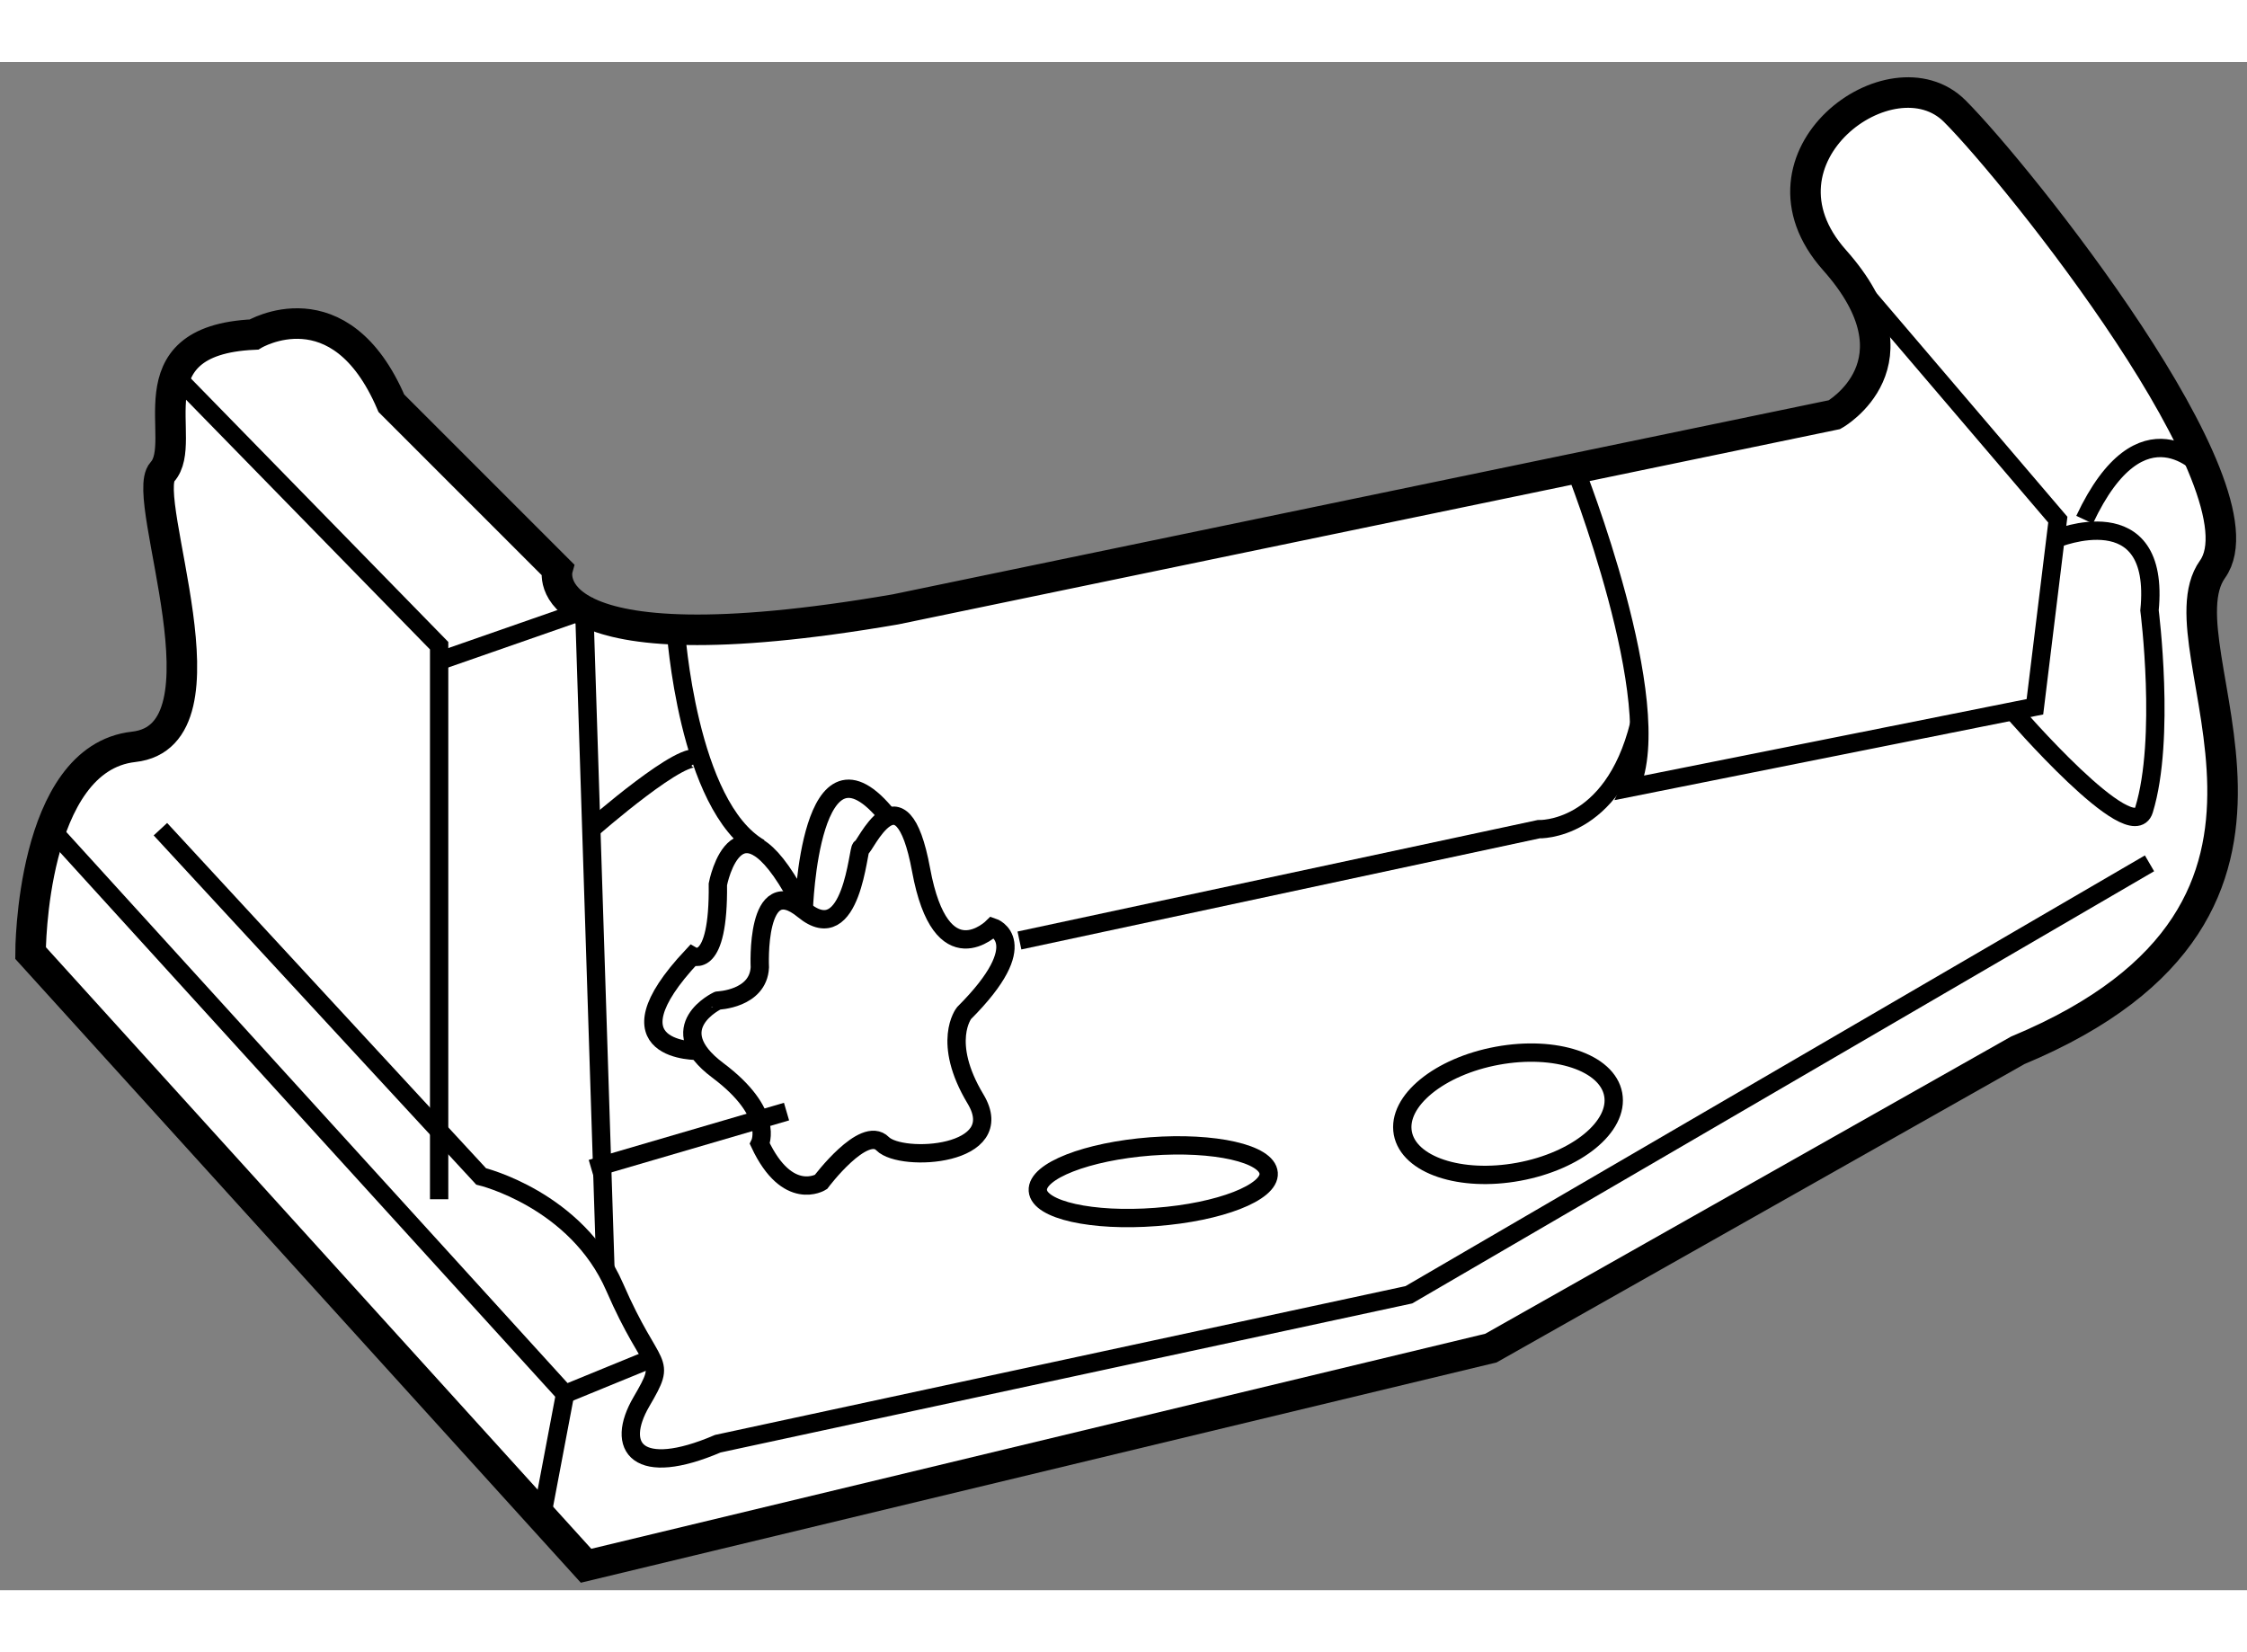
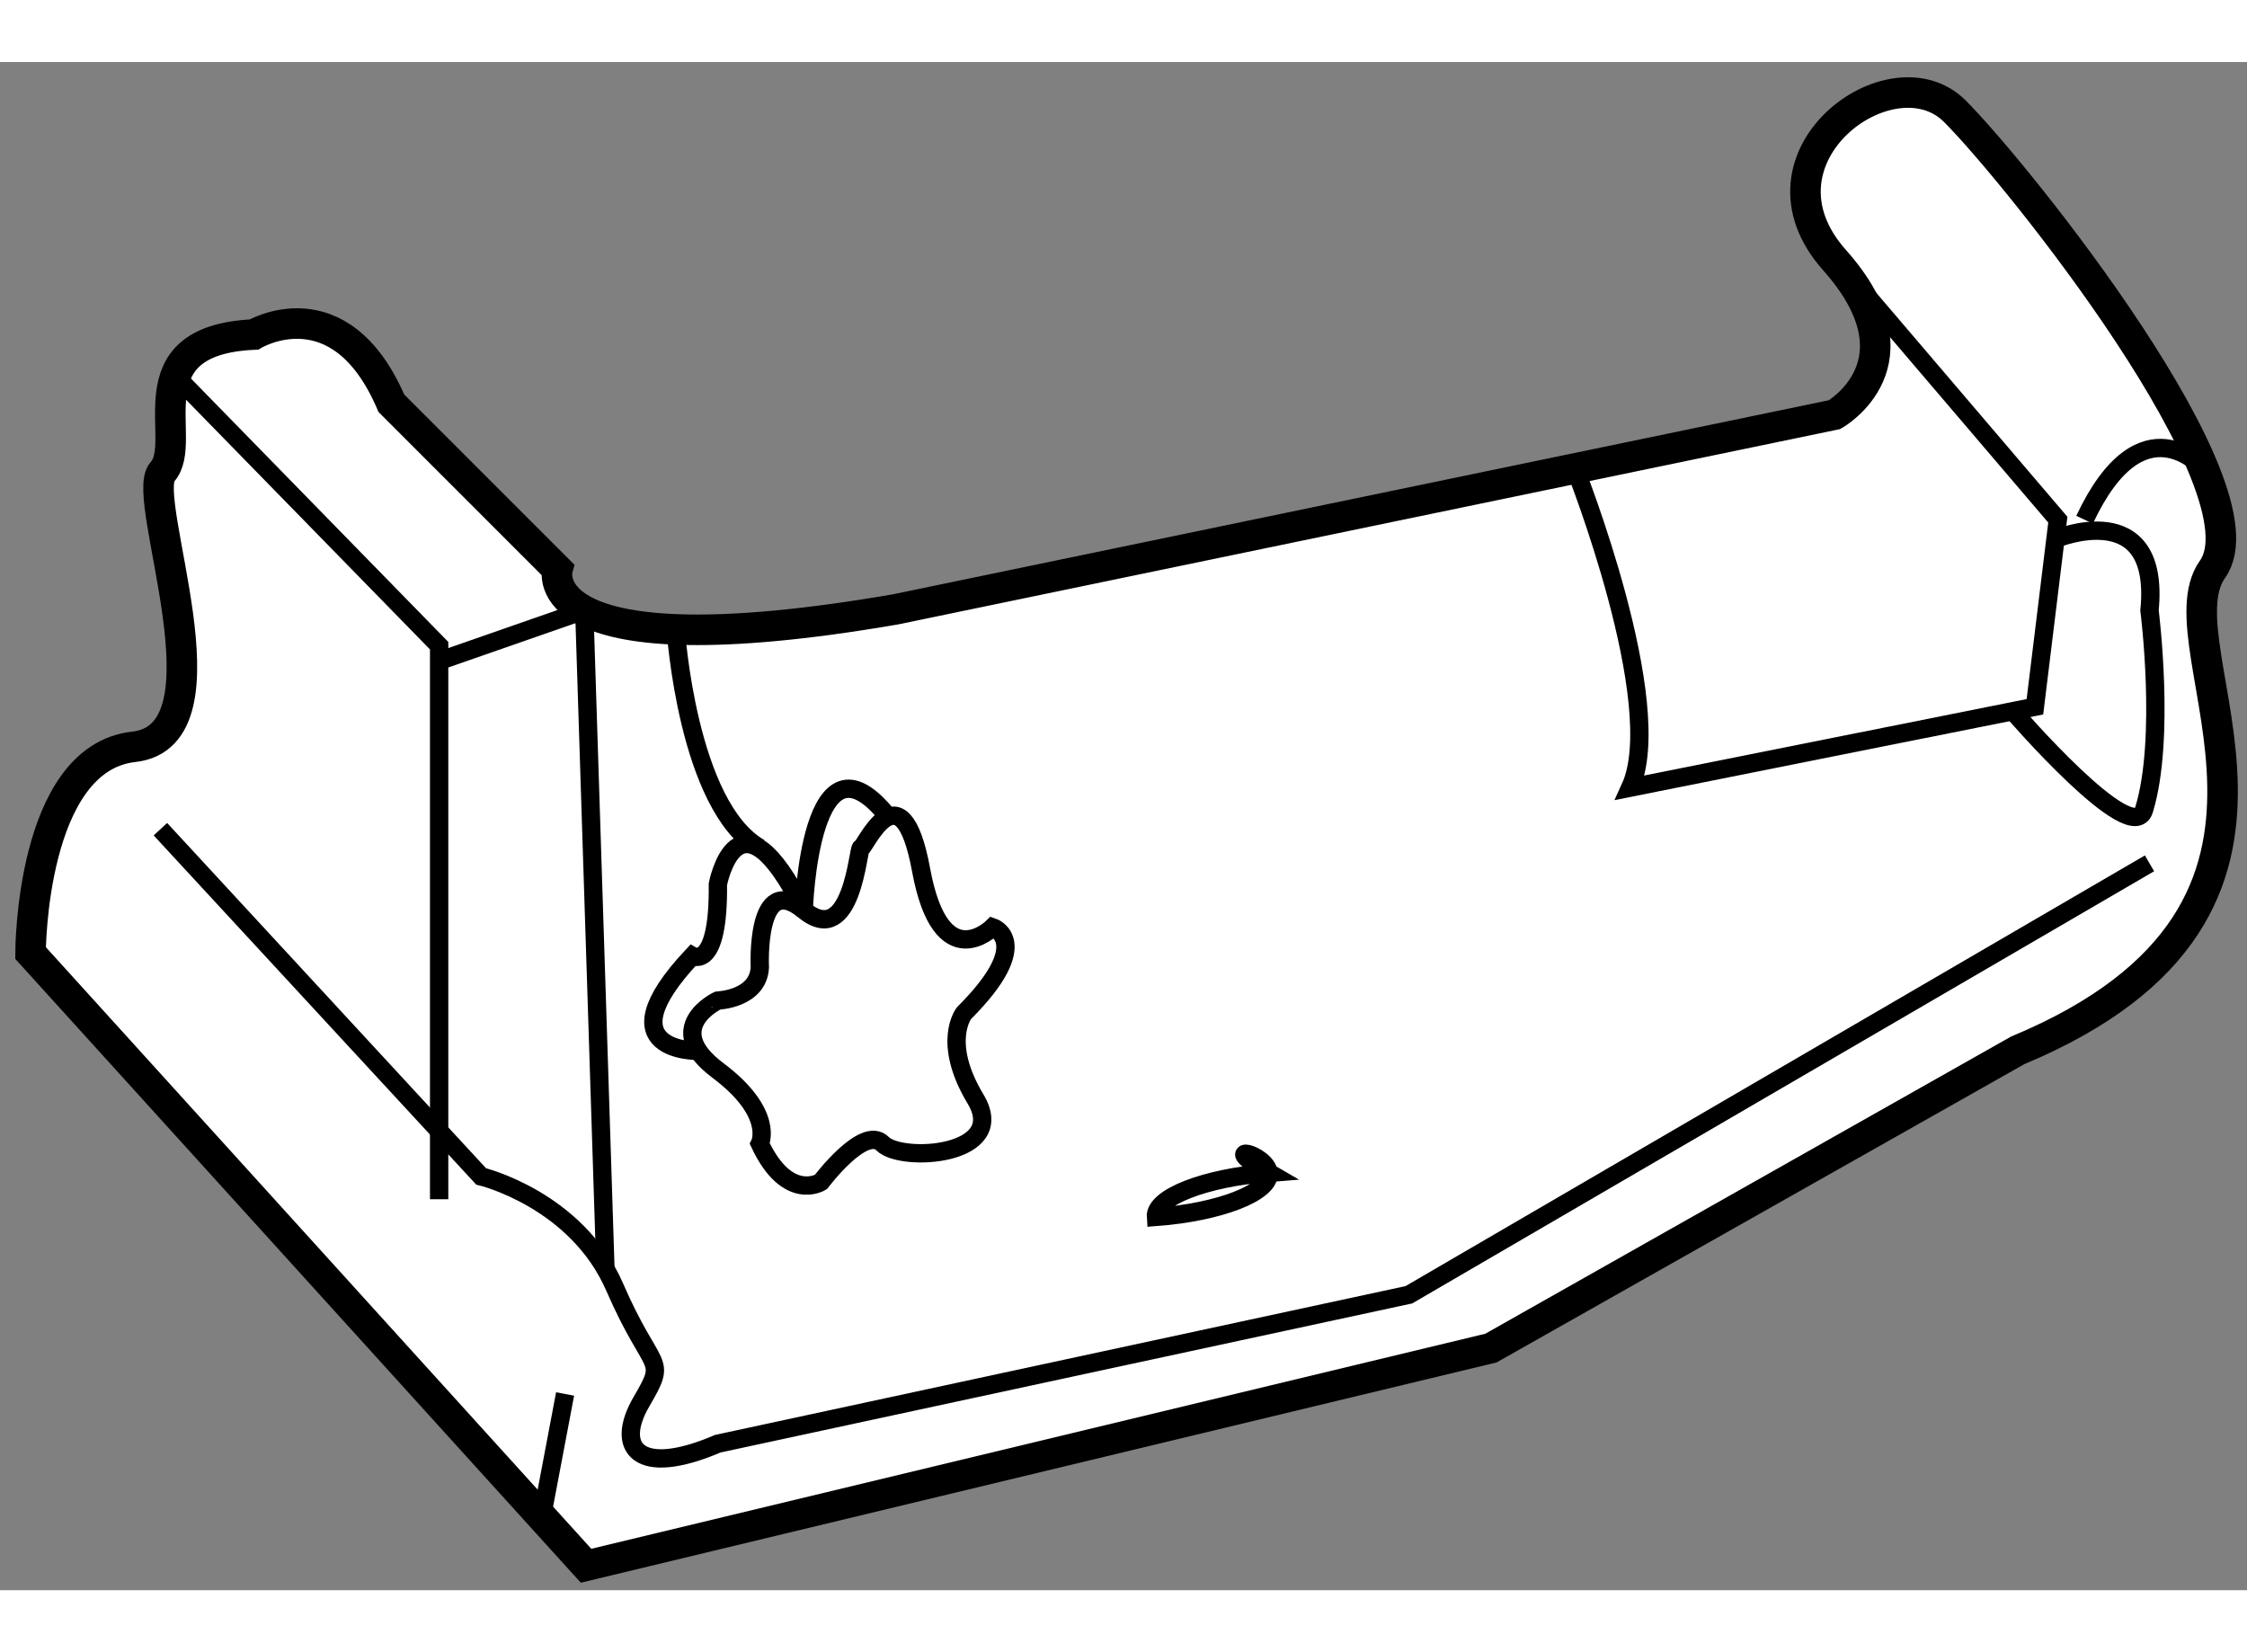
<svg xmlns="http://www.w3.org/2000/svg" version="1.1" x="0px" y="0px" width="244.8px" height="180px" viewBox="52.114 138.571 36.785 25.017" enable-background="new 0 0 244.8 180" xml:space="preserve">
  <rect x="52.114" y="138.571" width="36.785" height="25.017" fill="#808080" stroke="none" />
  <g>
    <path fill="#FFFFFF" stroke="#000000" stroke-width="0.5" d="M54.771,145.282c0.457-0.5-0.563-2.156,1.5-2.25     c0,0,1.406-0.844,2.25,1.125l2.719,2.719c0,0-0.469,1.688,5.531,0.656l15.375-3.188c0,0,1.5-0.844,0-2.531     s0.938-3.469,1.969-2.438s5.156,6.188,4.219,7.5s2.438,5.531-3.188,7.875l-8.625,4.875l-14.813,3.563l-9.094-10.031     c0,0,0-3.188,1.688-3.375S54.387,145.702,54.771,145.282z" />
    <polyline fill="none" stroke="#000000" stroke-width="0.3" points="54.991,143.712 59.303,148.126 59.303,157.188   " />
    <path fill="none" stroke="#000000" stroke-width="0.3" d="M54.74,151.13l5.25,5.684c0,0,1.562,0.375,2.187,1.813     s0.876,1.125,0.438,1.875s-0.063,1.25,1.25,0.688l11.313-2.438l12.125-7.063" />
-     <polyline fill="none" stroke="#000000" stroke-width="0.3" points="52.955,151.13 61.365,160.376 62.781,159.796   " />
    <line fill="none" stroke="#000000" stroke-width="0.3" x1="61.365" y1="160.376" x2="60.984" y2="162.388" />
    <polyline fill="none" stroke="#000000" stroke-width="0.3" points="59.303,148.376 61.679,147.548 62.026,158.354   " />
-     <path fill="none" stroke="#000000" stroke-width="0.3" d="M61.794,151.13c0,0,1.571-1.379,1.759-1.129" />
    <path fill="none" stroke="#000000" stroke-width="0.3" d="M63.176,147.854c0,0,0.189,2.895,1.376,3.584" />
-     <path fill="none" stroke="#000000" stroke-width="0.3" d="M68.803,152.952l8.5-1.822c0,0,1.208,0.053,1.646-1.717" />
    <path fill="none" stroke="#000000" stroke-width="0.3" d="M81.929,141.524l3.873,4.539l-0.375,3.063l-6.625,1.324     c0.625-1.365-0.904-5.227-0.904-5.227" />
    <path fill="none" stroke="#000000" stroke-width="0.3" d="M88.184,145.224c0,0-1.006-1.16-1.944,0.84" />
    <path fill="none" stroke="#000000" stroke-width="0.3" d="M85.764,146.378c0,0,1.726-0.721,1.539,1.17c0,0,0.268,2.1-0.09,3.266     c-0.197,0.645-2.145-1.615-2.145-1.615" />
-     <line fill="none" stroke="#000000" stroke-width="0.3" x1="61.794" y1="156.688" x2="64.99" y2="155.753" />
    <path fill="none" stroke="#000000" stroke-width="0.3" d="M64.553,153.392c0,0-0.079-1.594,0.718-0.938s0.891-1.047,0.938-1.016     s0.656-1.422,0.984,0.359s1.172,0.938,1.172,0.938s0.703,0.234-0.469,1.406c0,0-0.375,0.469,0.188,1.406s-1.214,1.043-1.521,0.732     c-0.307-0.311-1.01,0.627-1.01,0.627s-0.546,0.34-1-0.627c0,0,0.25-0.498-0.688-1.201s0-1.143,0-1.143     S64.526,153.913,64.553,153.392z" />
    <path fill="none" stroke="#000000" stroke-width="0.3" d="M63.553,154.759c0,0-1.6,0.039-0.104-1.555c0,0,0.434,0.25,0.417-1.172     c0,0,0.328-1.734,1.406,0.422c0,0,0.098-3.141,1.385-1.523" />
-     <ellipse transform="matrix(0.984 -0.181 0.181 0.984 -26.897 16.446)" fill="none" stroke="#000000" stroke-width="0.3" cx="76.74" cy="155.724" rx="1.75" ry="0.965" />
-     <path fill="none" stroke="#000000" stroke-width="0.3" d="M72.883,156.761c0.025,0.316-0.802,0.639-1.846,0.717     c-1.043,0.08-1.91-0.113-1.933-0.432c-0.024-0.32,0.804-0.643,1.847-0.723C71.995,156.245,72.859,156.44,72.883,156.761z" />
+     <path fill="none" stroke="#000000" stroke-width="0.3" d="M72.883,156.761c0.025,0.316-0.802,0.639-1.846,0.717     c-0.024-0.32,0.804-0.643,1.847-0.723C71.995,156.245,72.859,156.44,72.883,156.761z" />
  </g>
</svg>